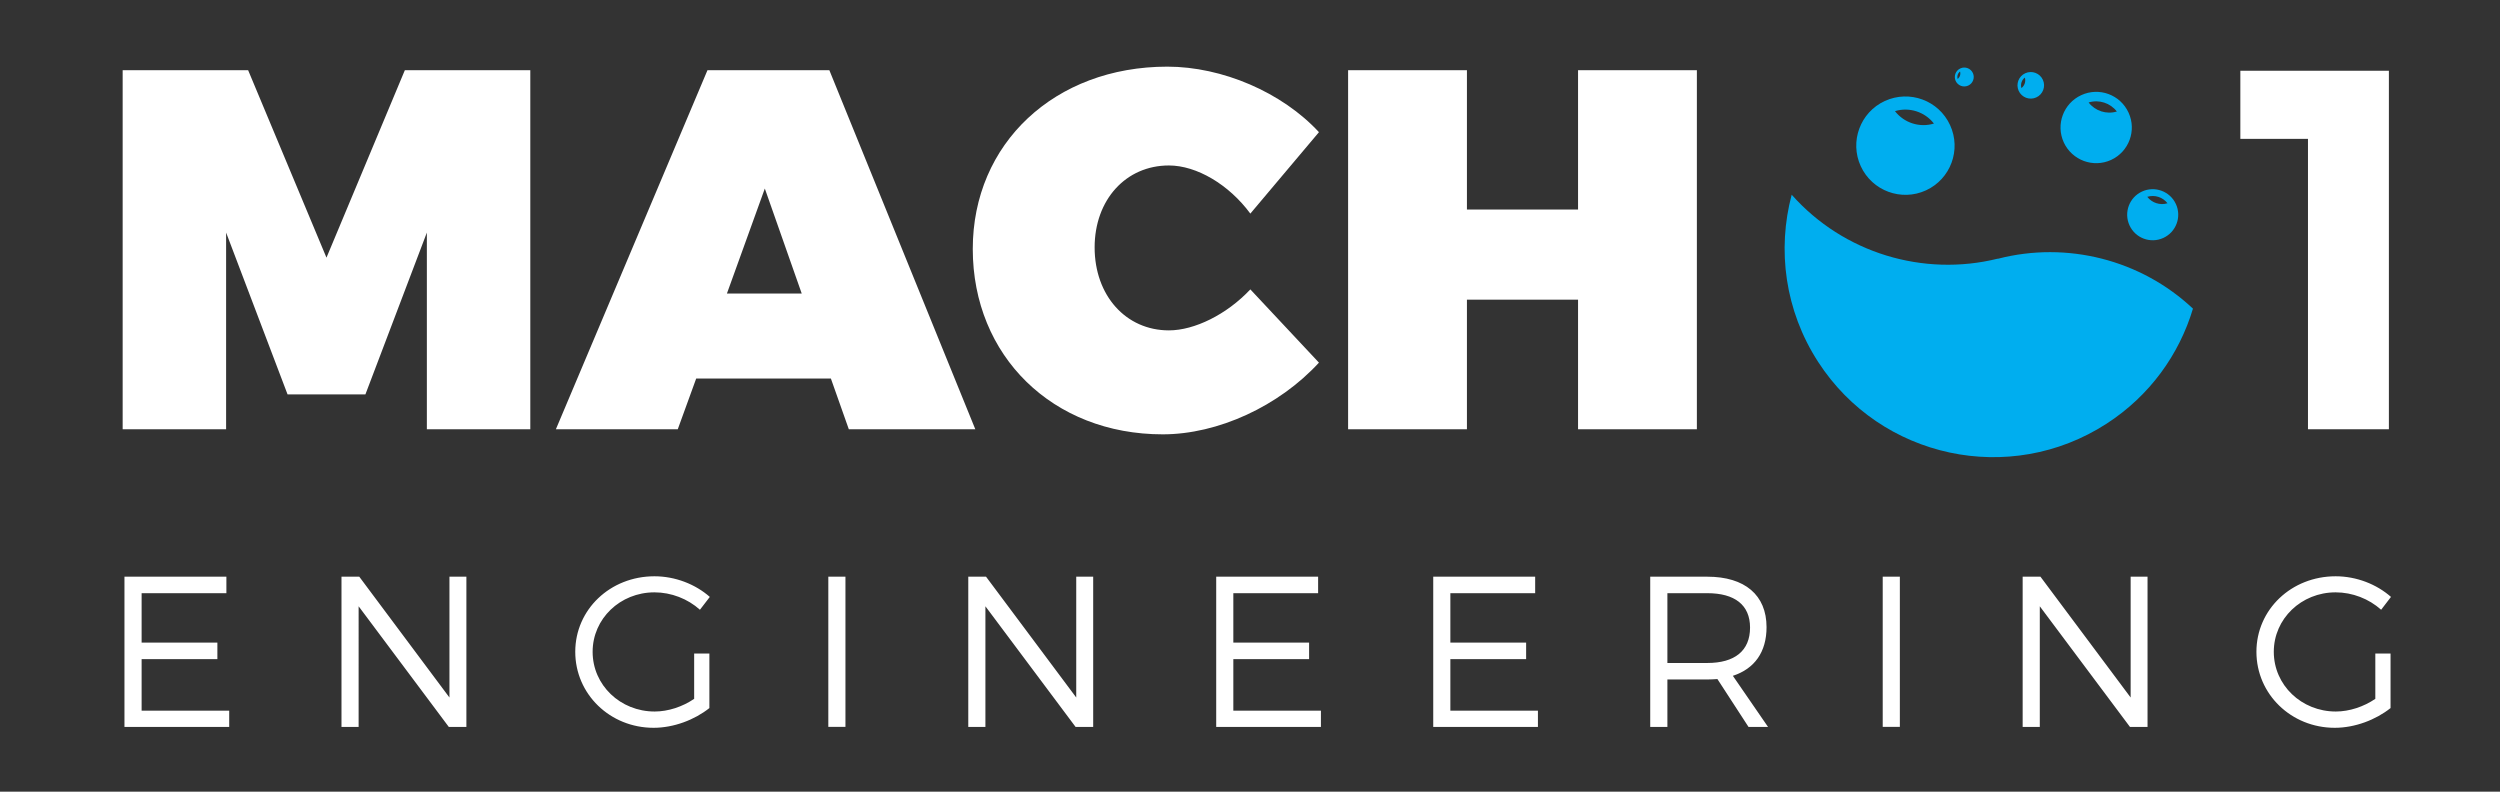
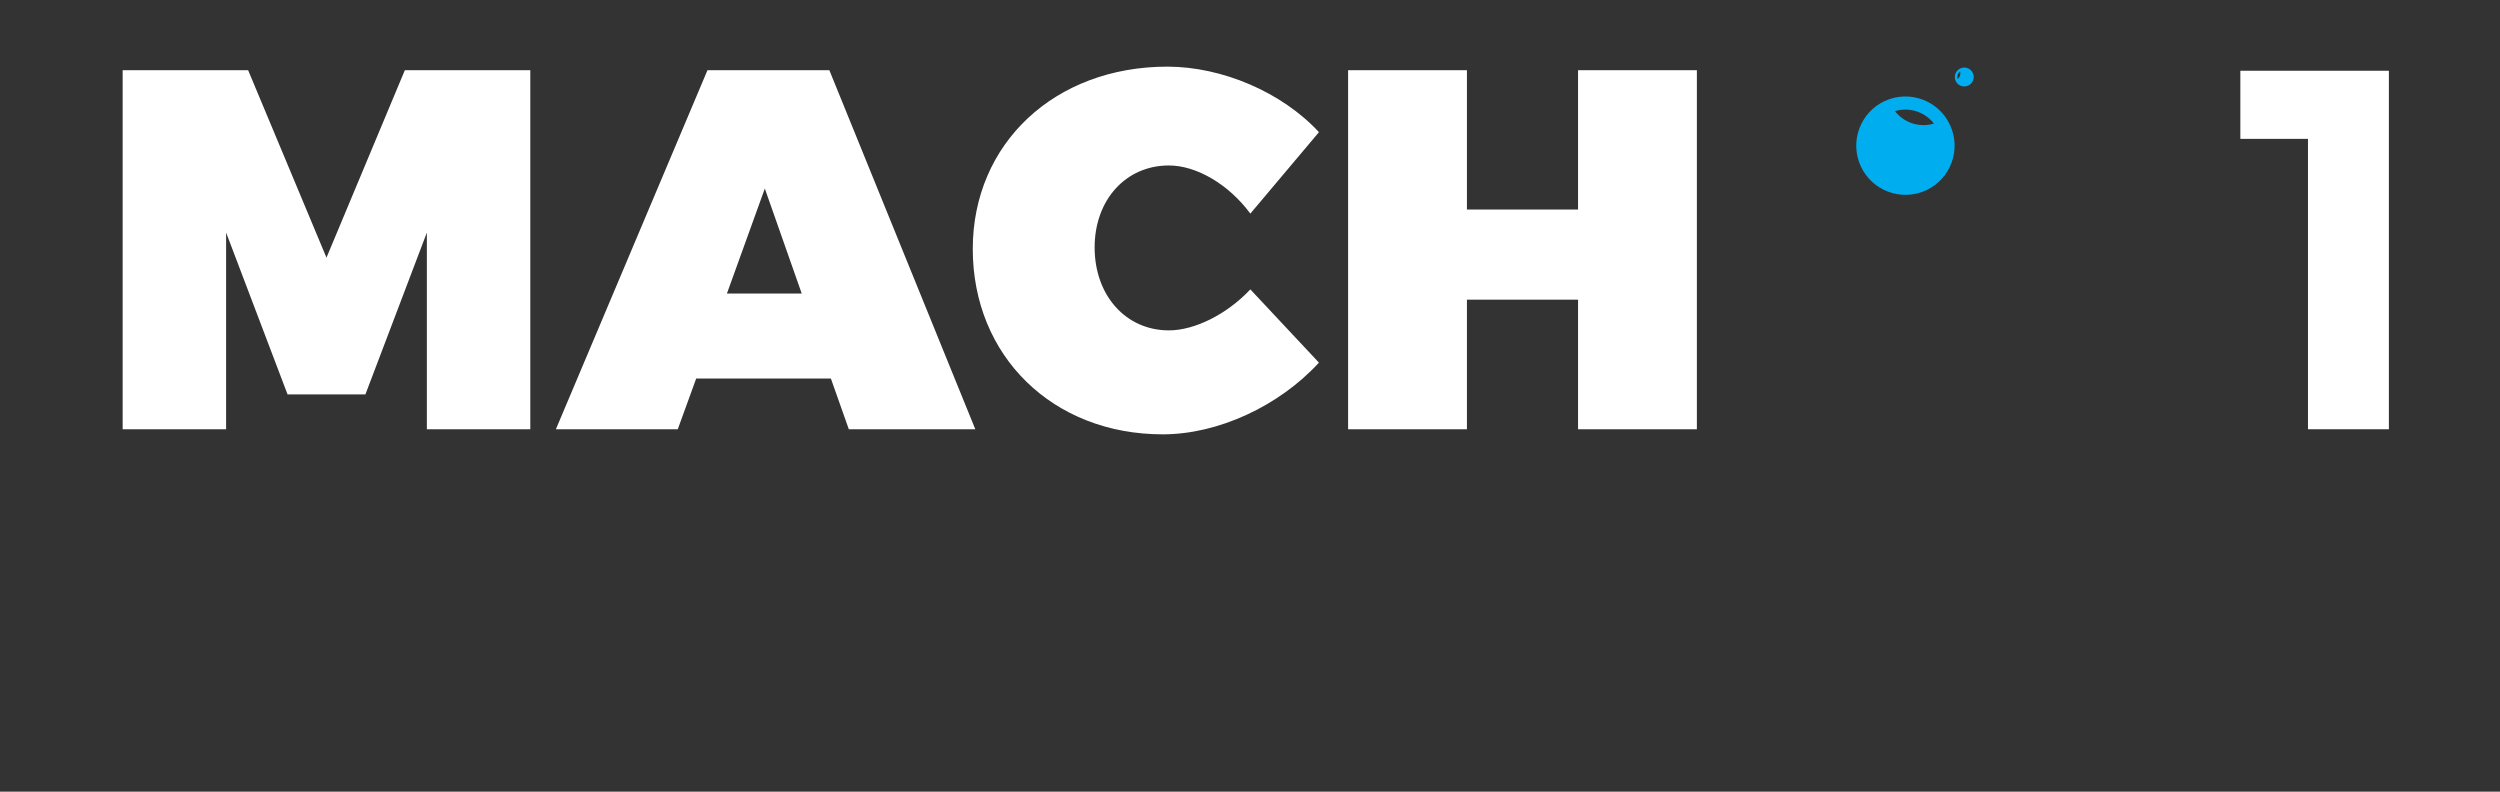
<svg xmlns="http://www.w3.org/2000/svg" version="1.1" id="Layer_1" x="0px" y="0px" width="300px" height="95px" viewBox="0 0 300 95" enable-background="new 0 0 300 95" xml:space="preserve">
  <rect x="0" y="0" width="300" height="95" fill="#333333" stroke="none" />
-   <path fill="#FFFFFF" d="M285.039,78.425v5.436c-1.391,0.948-3.118,1.521-4.741,1.521c-4.121,0-7.443-3.169-7.443-7.166  c0-3.965,3.297-7.135,7.421-7.135c2.008,0,3.991,0.771,5.461,2.088l1.181-1.54c-1.722-1.521-4.144-2.476-6.642-2.476  c-5.308,0-9.505,3.99-9.505,9.062c0,5.079,4.172,9.12,9.4,9.12c2.422,0,4.92-0.954,6.695-2.367v-6.543H285.039z M257.704,87.234  v-18.03h-2.027v14.498l-10.822-14.498h-2.136v18.03h2.056V72.754l10.823,14.479H257.704z M227.982,69.204h-2.056v18.023h2.056  V69.204z M200.087,79.558v-8.376h4.789c3.274,0,5.13,1.395,5.13,4.125c0,2.807-1.855,4.251-5.13,4.251H200.087z M209.824,87.234  h2.342l-4.223-6.136c2.604-0.846,4.042-2.851,4.042-5.842c0-3.845-2.601-6.053-7.109-6.053h-6.849v18.03h2.06v-5.696h4.789  c0.414,0,0.827-0.025,1.212-0.051L209.824,87.234z M184.22,71.182v-1.979h-12.232v18.03h12.563V85.28h-10.508v-6.187h9.092v-1.979  h-9.092v-5.933H184.22z M158.174,71.182v-1.979h-12.229v18.03h12.566V85.28H148v-6.187h9.092v-1.979H148v-5.933H158.174z   M131.182,87.234v-18.03h-2.034v14.498l-10.823-14.498h-2.132v18.03h2.056V72.754l10.823,14.479H131.182z M101.454,69.204h-2.056  v18.023h2.056V69.204z M83.299,78.425v5.436c-1.391,0.948-3.119,1.521-4.738,1.521c-4.124,0-7.446-3.169-7.446-7.166  c0-3.965,3.297-7.135,7.418-7.135c2.011,0,3.994,0.771,5.46,2.088l1.184-1.54c-1.725-1.521-4.143-2.476-6.644-2.476  c-5.308,0-9.502,3.99-9.502,9.062c0,5.079,4.169,9.12,9.4,9.12c2.422,0,4.92-0.954,6.695-2.367v-6.543H83.299z M55.967,87.234  v-18.03h-2.033v14.498l-10.82-14.498h-2.135v18.03h2.056V72.754l10.823,14.479H55.967z M27.167,71.182v-1.979H14.935v18.03h12.57  V85.28H16.994v-6.187h9.092v-1.979h-9.092v-5.933H27.167z" />
  <path fill="#FFFFFF" d="M203.625,51.51V8.426h-14.259v16.716h-13.334V8.426h-14.26V51.51h14.26V35.958h13.334V51.51H203.625z   M140.083,7.998c-13.518,0-23.351,9.217-23.351,21.877c0,12.844,9.585,22.246,22.797,22.246c6.638,0,13.951-3.382,18.744-8.604  l-8.232-8.79c-2.829,3.012-6.702,4.918-9.773,4.918c-5.162,0-8.913-4.18-8.913-9.956c0-5.717,3.751-9.833,8.913-9.833  c3.319,0,7.189,2.275,9.773,5.776l8.232-9.771C153.849,11.069,146.657,7.998,140.083,7.998 M96.206,35.22h-8.974l4.547-12.595  L96.206,35.22z M99.707,45.424l2.151,6.086h15.179L99.522,8.426H84.896L66.707,51.51h14.625l2.211-6.086H99.707z M63.636,51.51  V8.426H48.581l-9.404,22.492l-9.4-22.492H14.719V51.51h12.414V27.909l7.373,19.418h9.343l7.374-19.418V51.51H63.636z" />
  <polygon fill="#FFFFFF" points="286.666,51.51 286.666,8.49 268.842,8.49 268.842,16.663 276.957,16.663 276.957,51.51 " />
-   <path fill-rule="evenodd" clip-rule="evenodd" fill="#00AEEF" d="M244.349,11.691c-0.802,0.364-1.747,0.008-2.11-0.795  c-0.362-0.802-0.006-1.747,0.796-2.11c0.805-0.363,1.75-0.006,2.113,0.799C245.507,10.385,245.153,11.33,244.349,11.691   M242.983,9.309c-0.382,0.291-0.548,0.794-0.414,1.262C242.951,10.28,243.123,9.778,242.983,9.309" />
  <path fill-rule="evenodd" clip-rule="evenodd" fill="#00AEEF" d="M236.18,10.273c-0.569,0.258-1.244,0.005-1.502-0.566  c-0.255-0.571-0.003-1.243,0.569-1.5c0.569-0.26,1.241-0.006,1.502,0.566C237.004,9.344,236.752,10.016,236.18,10.273   M235.206,8.577c-0.271,0.205-0.389,0.565-0.29,0.897C235.187,9.268,235.308,8.91,235.206,8.577" />
-   <path fill-rule="evenodd" clip-rule="evenodd" fill="#00AEEF" d="M215.002,23.367c-1.757,6.598-0.827,13.879,3.173,20.059  c7.51,11.604,23.011,14.926,34.616,7.415c5.19-3.357,8.719-8.312,10.364-13.805c-6.26-5.887-15.138-8.113-23.383-5.99l-0.061-0.003  C230.824,33.241,221.229,30.386,215.002,23.367" />
  <path fill-rule="evenodd" clip-rule="evenodd" fill="#00AEEF" d="M223.291,19.946c-1.361-2.959-0.066-6.47,2.89-7.827  c2.966-1.363,6.47-0.068,7.829,2.896c1.364,2.958,0.069,6.465-2.89,7.827C228.157,24.202,224.653,22.905,223.291,19.946   M232.071,14.827c-1.085-1.4-2.95-2.015-4.675-1.491C228.485,14.744,230.347,15.352,232.071,14.827" />
-   <path fill-rule="evenodd" clip-rule="evenodd" fill="#00AEEF" d="M247.654,17.091c-0.986-2.148-0.044-4.691,2.101-5.676  c2.145-0.99,4.688-0.049,5.671,2.101c0.989,2.142,0.051,4.681-2.094,5.675C251.184,20.176,248.645,19.234,247.654,17.091   M254.022,13.381c-0.786-1.023-2.139-1.466-3.39-1.084C251.423,13.317,252.771,13.758,254.022,13.381" />
-   <path fill-rule="evenodd" clip-rule="evenodd" fill="#00AEEF" d="M255.54,27.045c-0.703-1.535-0.035-3.354,1.505-4.063  c1.534-0.703,3.357-0.034,4.064,1.505c0.706,1.539,0.031,3.357-1.506,4.063C258.066,29.258,256.25,28.587,255.54,27.045   M260.101,24.391c-0.561-0.729-1.531-1.048-2.429-0.773C258.235,24.345,259.206,24.667,260.101,24.391" />
</svg>